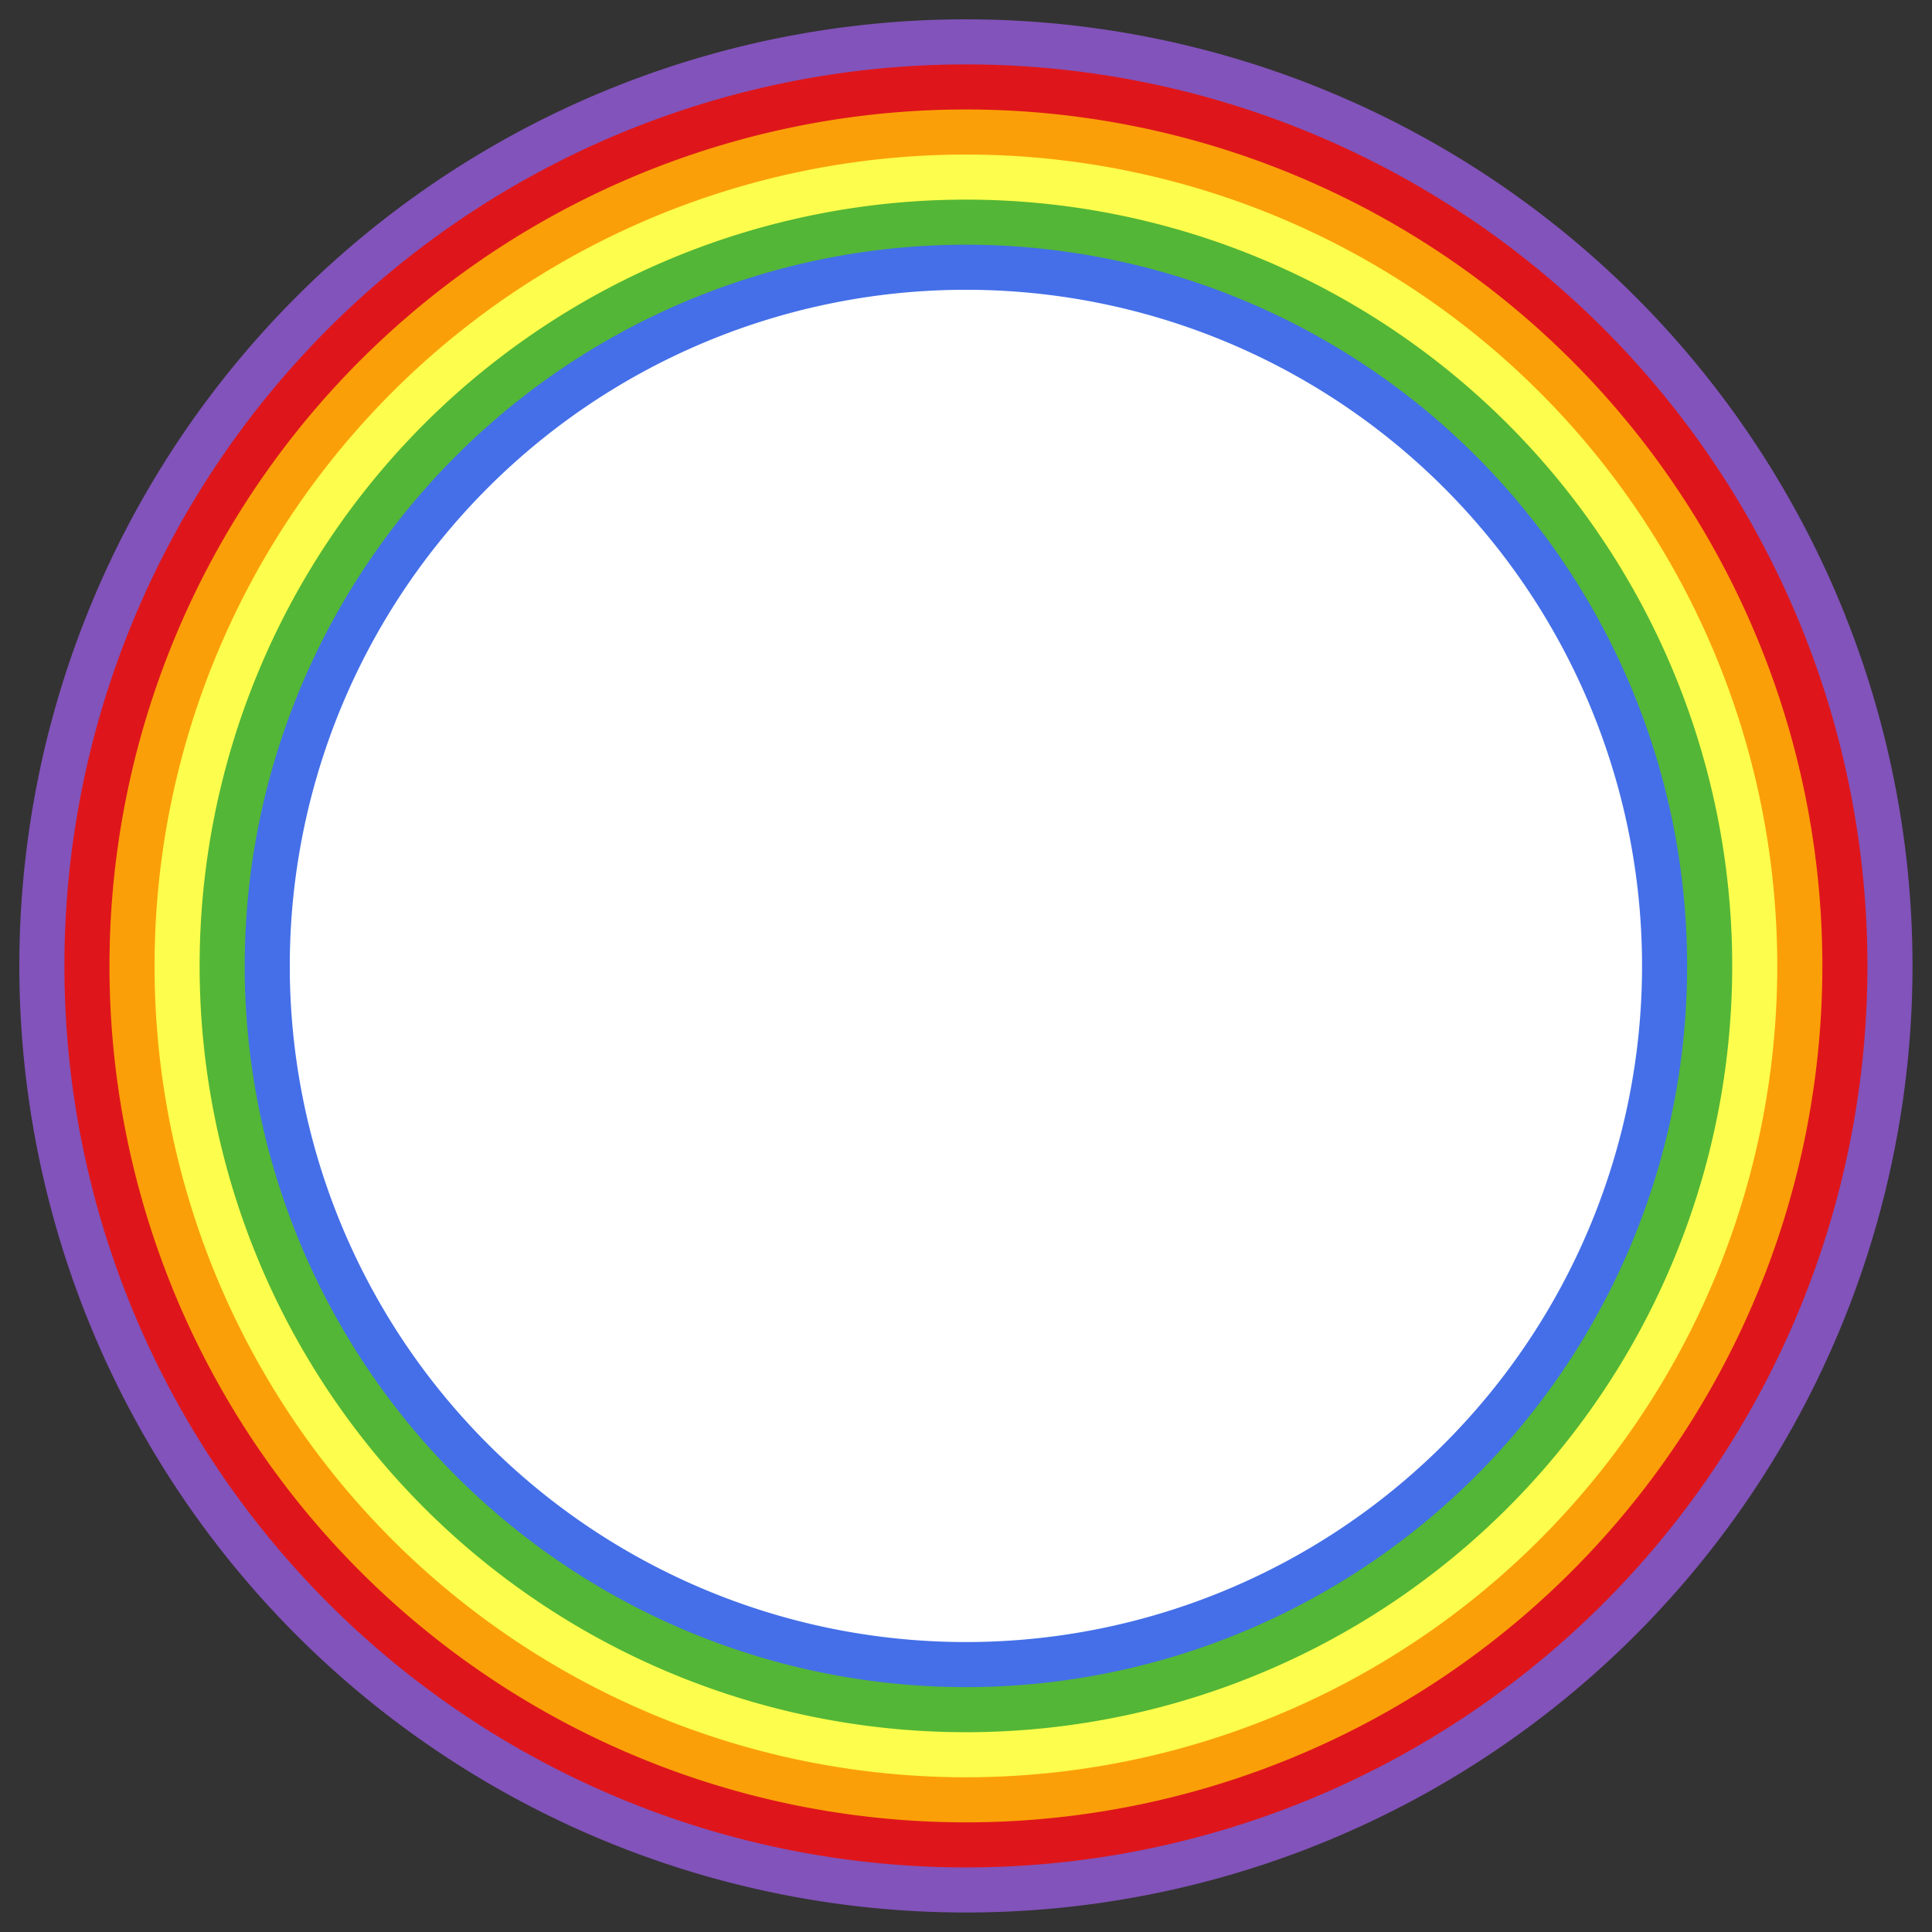
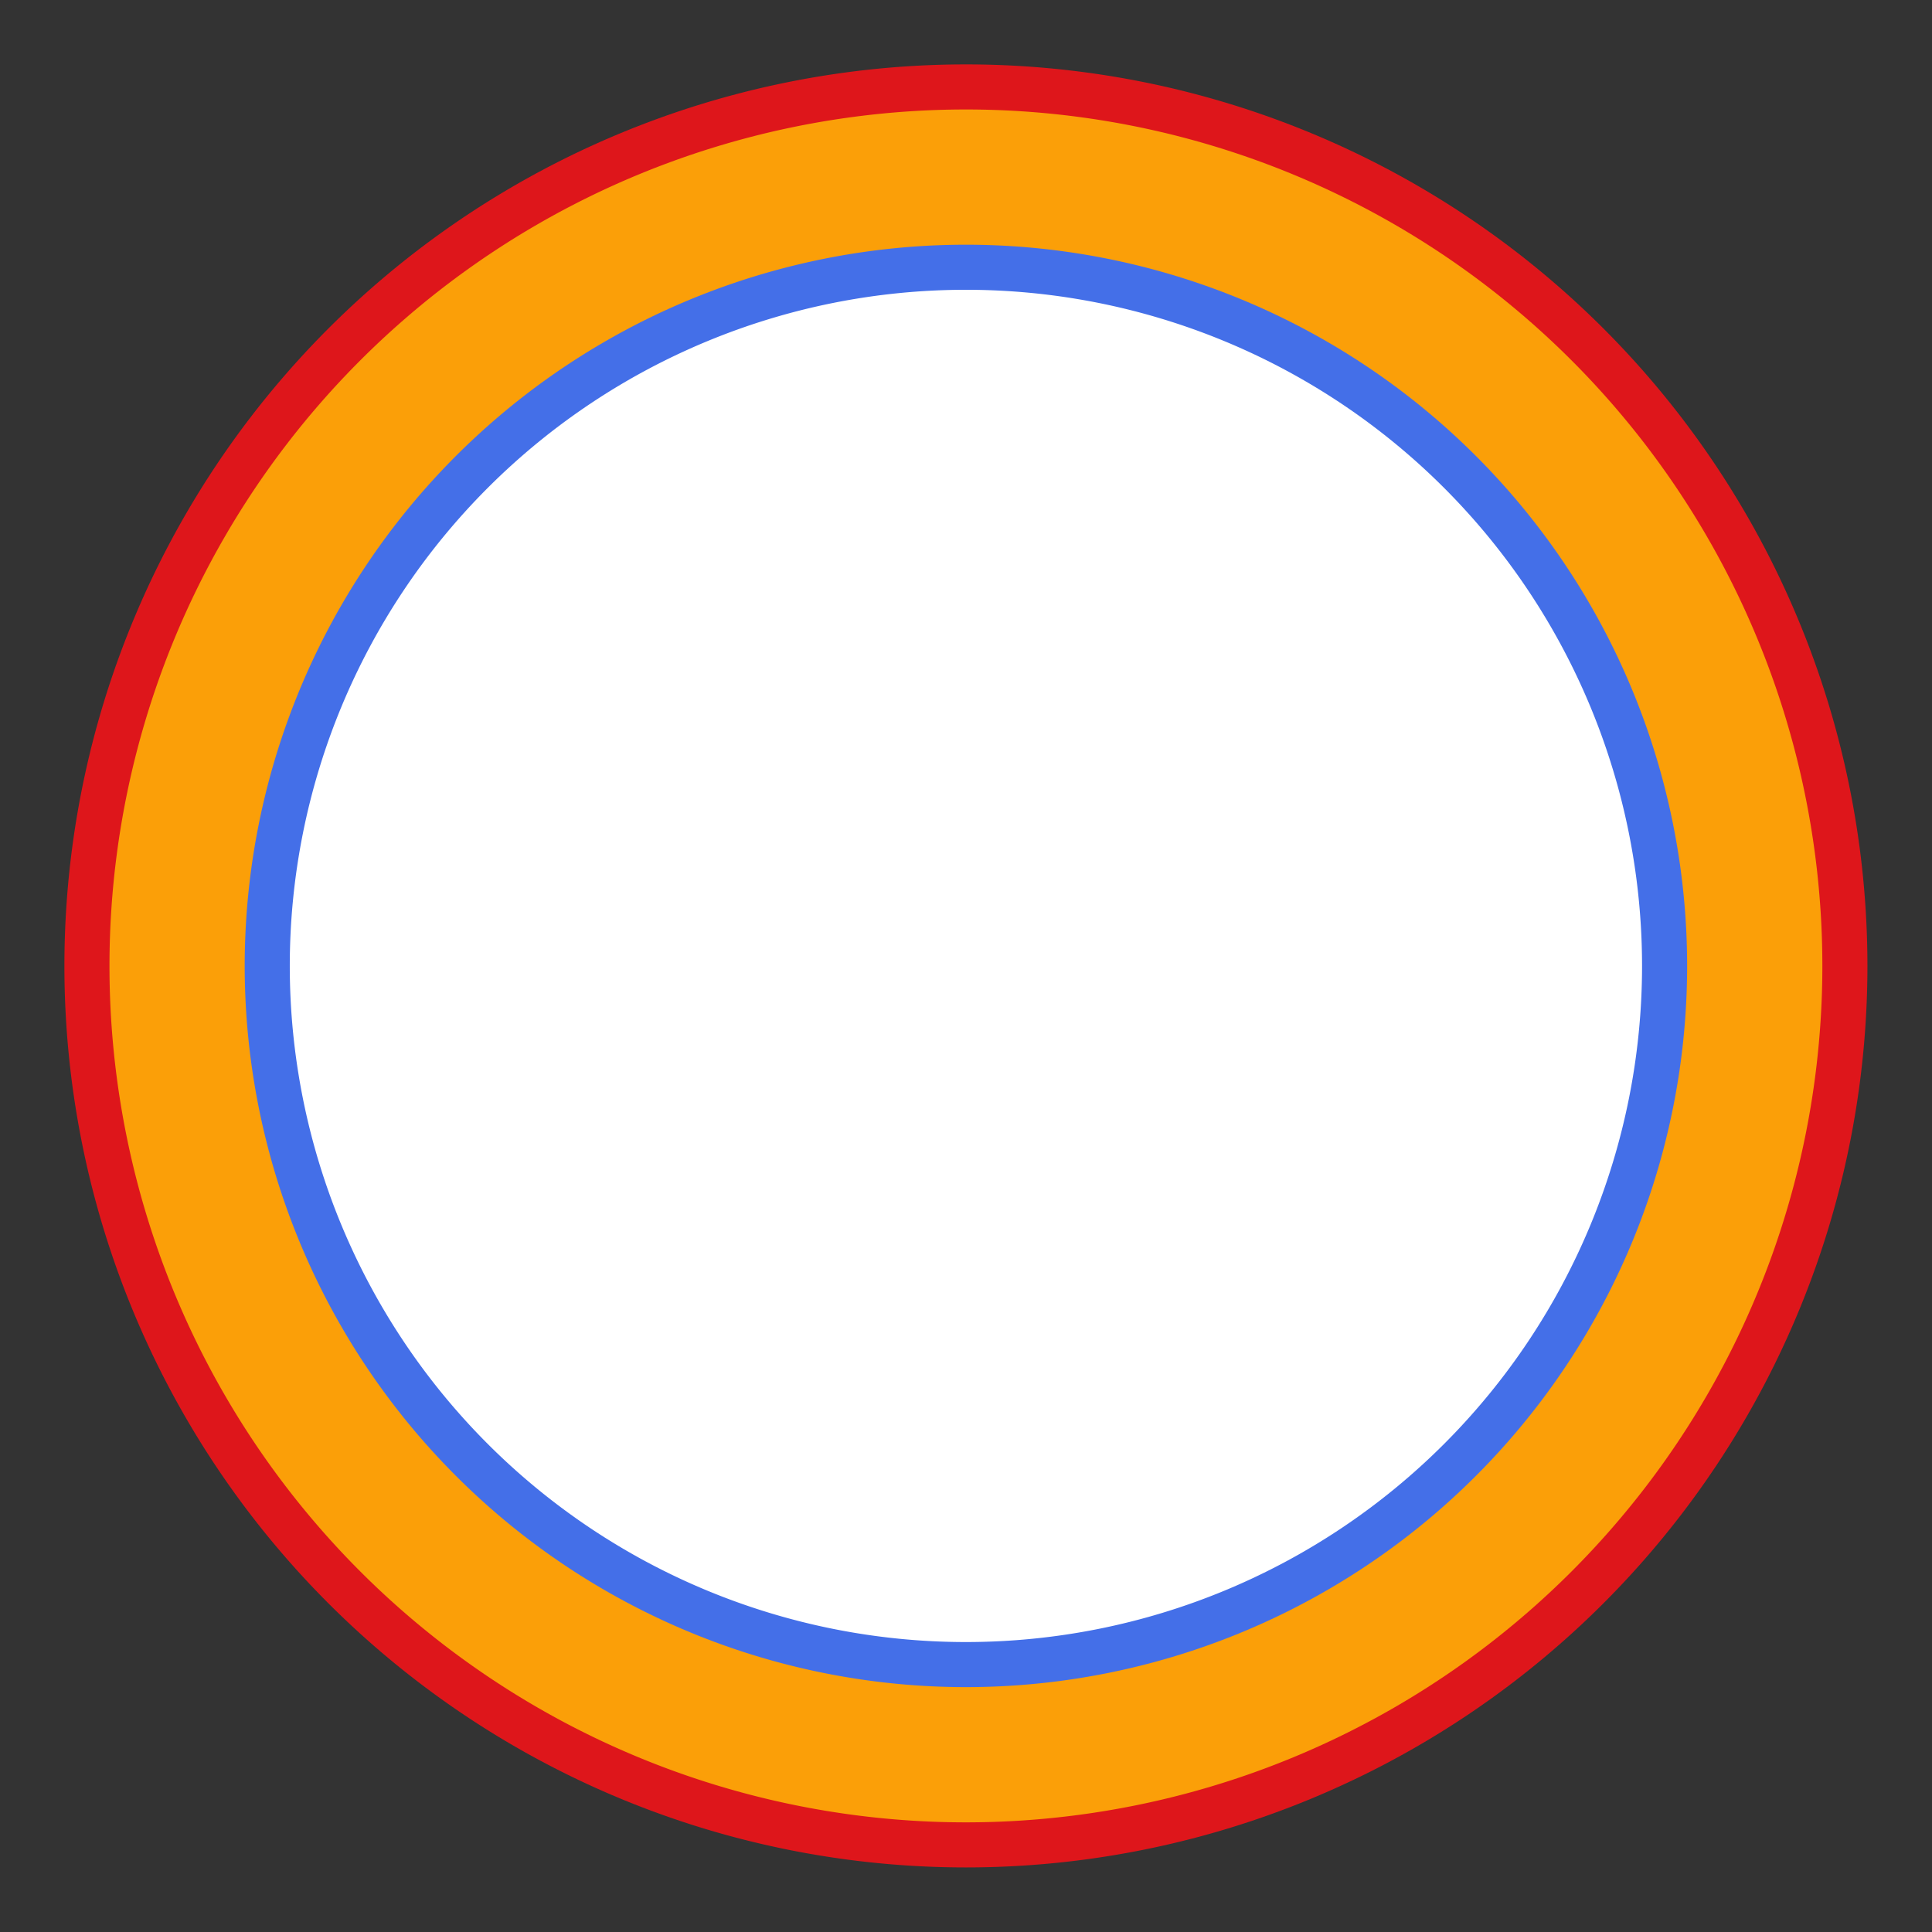
<svg xmlns="http://www.w3.org/2000/svg" xmlns:ns1="http://www.inkscape.org/namespaces/inkscape" xmlns:ns2="http://sodipodi.sourceforge.net/DTD/sodipodi-0.dtd" id="svg2" version="1.1" ns1:version="0.91 r13725" width="100" height="100" viewBox="0 0 100 100" ns2:docname="tka-logo-vector.svg">
  <rect x="0" y="0" width="100" height="100" fill="#333333" stroke="none" />
  <defs id="defs6" />
  <ns2:namedview pagecolor="#ffffff" bordercolor="#666666" borderopacity="1" objecttolerance="10" gridtolerance="10" guidetolerance="10" ns1:pageopacity="0" ns1:pageshadow="2" ns1:window-width="1600" ns1:window-height="876" id="namedview4" showgrid="false" ns1:zoom="2.8284271" ns1:cx="-20.646672" ns1:cy="40.625216" ns1:window-x="0" ns1:window-y="24" ns1:window-maximized="1" ns1:current-layer="svg2" fit-margin-left="1" fit-margin-top="1" fit-margin-right="1" fit-margin-bottom="1" />
  <g id="g4927" transform="matrix(0.897,0,0,0.897,0.1,0.1)">
-     <path d="M 110.246,55.625 A 54.621,54.621 0 0 1 55.625,110.246 54.621,54.621 0 0 1 1.004,55.625 54.621,54.621 0 0 1 55.624,1.004 54.621,54.621 0 0 1 110.246,55.624" ns2:open="true" ns2:end="6.2831679" ns2:start="0" ns2:ry="54.621319" ns2:rx="54.621319" ns2:cy="55.625" ns2:cx="55.625" ns2:type="arc" id="path4156" style="color:#000000;clip-rule:nonzero;display:inline;overflow:visible;visibility:visible;opacity:1;isolation:auto;mix-blend-mode:normal;color-interpolation:sRGB;color-interpolation-filters:linearRGB;solid-color:#000000;solid-opacity:1;fill:#8253ba;fill-opacity:1;fill-rule:evenodd;stroke:none;stroke-width:3.097;stroke-linecap:round;stroke-linejoin:round;stroke-miterlimit:4;stroke-dasharray:none;stroke-dashoffset:0;stroke-opacity:1;color-rendering:auto;image-rendering:auto;shape-rendering:auto;text-rendering:auto;enable-background:accumulate" />
    <path style="color:#000000;clip-rule:nonzero;display:inline;overflow:visible;visibility:visible;opacity:1;isolation:auto;mix-blend-mode:normal;color-interpolation:sRGB;color-interpolation-filters:linearRGB;solid-color:#000000;solid-opacity:1;fill:#de161b;fill-opacity:1;fill-rule:evenodd;stroke:none;stroke-width:3.097;stroke-linecap:round;stroke-linejoin:round;stroke-miterlimit:4;stroke-dasharray:none;stroke-dashoffset:0;stroke-opacity:1;color-rendering:auto;image-rendering:auto;shape-rendering:auto;text-rendering:auto;enable-background:accumulate" id="path4174" ns2:type="arc" ns2:cx="55.625" ns2:cy="55.625" ns2:rx="52.020306" ns2:ry="52.020306" ns2:start="0" ns2:end="6.2831679" ns2:open="true" d="M 107.645,55.625 A 52.02,52.02 0 0 1 55.625,107.645 52.02,52.02 0 0 1 3.605,55.625 52.02,52.02 0 0 1 55.624,3.605 52.02,52.02 0 0 1 107.645,55.624" />
    <path d="M 105.044,55.625 A 49.419,49.419 0 0 1 55.625,105.044 49.419,49.419 0 0 1 6.206,55.625 49.419,49.419 0 0 1 55.624,6.206 49.419,49.419 0 0 1 105.044,55.624" ns2:open="true" ns2:end="6.2831679" ns2:start="0" ns2:ry="49.419289" ns2:rx="49.419289" ns2:cy="55.625" ns2:cx="55.625" ns2:type="arc" id="path4172" style="color:#000000;clip-rule:nonzero;display:inline;overflow:visible;visibility:visible;opacity:1;isolation:auto;mix-blend-mode:normal;color-interpolation:sRGB;color-interpolation-filters:linearRGB;solid-color:#000000;solid-opacity:1;fill:#fb9f08;fill-opacity:1;fill-rule:evenodd;stroke:none;stroke-width:3.097;stroke-linecap:round;stroke-linejoin:round;stroke-miterlimit:4;stroke-dasharray:none;stroke-dashoffset:0;stroke-opacity:1;color-rendering:auto;image-rendering:auto;shape-rendering:auto;text-rendering:auto;enable-background:accumulate" />
-     <path d="M 102.443,55.625 A 46.818,46.818 0 0 1 55.625,102.443 46.818,46.818 0 0 1 8.807,55.625 46.818,46.818 0 0 1 55.624,8.807 46.818,46.818 0 0 1 102.443,55.624" ns2:open="true" ns2:end="6.2831679" ns2:start="0" ns2:ry="46.818275" ns2:rx="46.818275" ns2:cy="55.625" ns2:cx="55.625" ns2:type="arc" id="path4168" style="color:#000000;clip-rule:nonzero;display:inline;overflow:visible;visibility:visible;opacity:1;isolation:auto;mix-blend-mode:normal;color-interpolation:sRGB;color-interpolation-filters:linearRGB;solid-color:#000000;solid-opacity:1;fill:#fcfd4c;fill-opacity:1;fill-rule:evenodd;stroke:none;stroke-width:3.097;stroke-linecap:round;stroke-linejoin:round;stroke-miterlimit:4;stroke-dasharray:none;stroke-dashoffset:0;stroke-opacity:1;color-rendering:auto;image-rendering:auto;shape-rendering:auto;text-rendering:auto;enable-background:accumulate" />
-     <path style="color:#000000;clip-rule:nonzero;display:inline;overflow:visible;visibility:visible;opacity:1;isolation:auto;mix-blend-mode:normal;color-interpolation:sRGB;color-interpolation-filters:linearRGB;solid-color:#000000;solid-opacity:1;fill:#53b636;fill-opacity:1;fill-rule:evenodd;stroke:none;stroke-width:3.097;stroke-linecap:round;stroke-linejoin:round;stroke-miterlimit:4;stroke-dasharray:none;stroke-dashoffset:0;stroke-opacity:1;color-rendering:auto;image-rendering:auto;shape-rendering:auto;text-rendering:auto;enable-background:accumulate" id="path4166" ns2:type="arc" ns2:cx="55.625" ns2:cy="55.625" ns2:rx="44.217258" ns2:ry="44.217258" ns2:start="0" ns2:end="6.2831679" ns2:open="true" d="M 99.842,55.625 A 44.217,44.217 0 0 1 55.625,99.842 44.217,44.217 0 0 1 11.408,55.625 44.217,44.217 0 0 1 55.624,11.408 44.217,44.217 0 0 1 99.842,55.624" />
    <path d="M 97.241,55.625 A 41.616,41.616 0 0 1 55.625,97.241 41.616,41.616 0 0 1 14.009,55.625 41.616,41.616 0 0 1 55.624,14.009 41.616,41.616 0 0 1 97.241,55.624" ns2:open="true" ns2:end="6.2831679" ns2:start="0" ns2:ry="41.616245" ns2:rx="41.616245" ns2:cy="55.625" ns2:cx="55.625" ns2:type="arc" id="path4164" style="color:#000000;clip-rule:nonzero;display:inline;overflow:visible;visibility:visible;opacity:1;isolation:auto;mix-blend-mode:normal;color-interpolation:sRGB;color-interpolation-filters:linearRGB;solid-color:#000000;solid-opacity:1;fill:#446fe8;fill-opacity:1;fill-rule:evenodd;stroke:none;stroke-width:3.097;stroke-linecap:round;stroke-linejoin:round;stroke-miterlimit:4;stroke-dasharray:none;stroke-dashoffset:0;stroke-opacity:1;color-rendering:auto;image-rendering:auto;shape-rendering:auto;text-rendering:auto;enable-background:accumulate" />
    <path style="color:#000000;clip-rule:nonzero;display:inline;overflow:visible;visibility:visible;opacity:1;isolation:auto;mix-blend-mode:normal;color-interpolation:sRGB;color-interpolation-filters:linearRGB;solid-color:#000000;solid-opacity:1;fill:#ffffff;fill-opacity:1;fill-rule:evenodd;stroke:none;stroke-width:3.097;stroke-linecap:round;stroke-linejoin:round;stroke-miterlimit:4;stroke-dasharray:none;stroke-dashoffset:0;stroke-opacity:1;color-rendering:auto;image-rendering:auto;shape-rendering:auto;text-rendering:auto;enable-background:accumulate" id="path4162" ns2:type="arc" ns2:cx="55.625" ns2:cy="55.625" ns2:rx="39.015228" ns2:ry="39.015228" ns2:start="0" ns2:end="6.2831679" ns2:open="true" d="M 94.64,55.625 A 39.015,39.015 0 0 1 55.625,94.64 39.015,39.015 0 0 1 16.61,55.625 39.015,39.015 0 0 1 55.624,16.61 39.015,39.015 0 0 1 94.64,55.624" />
  </g>
</svg>